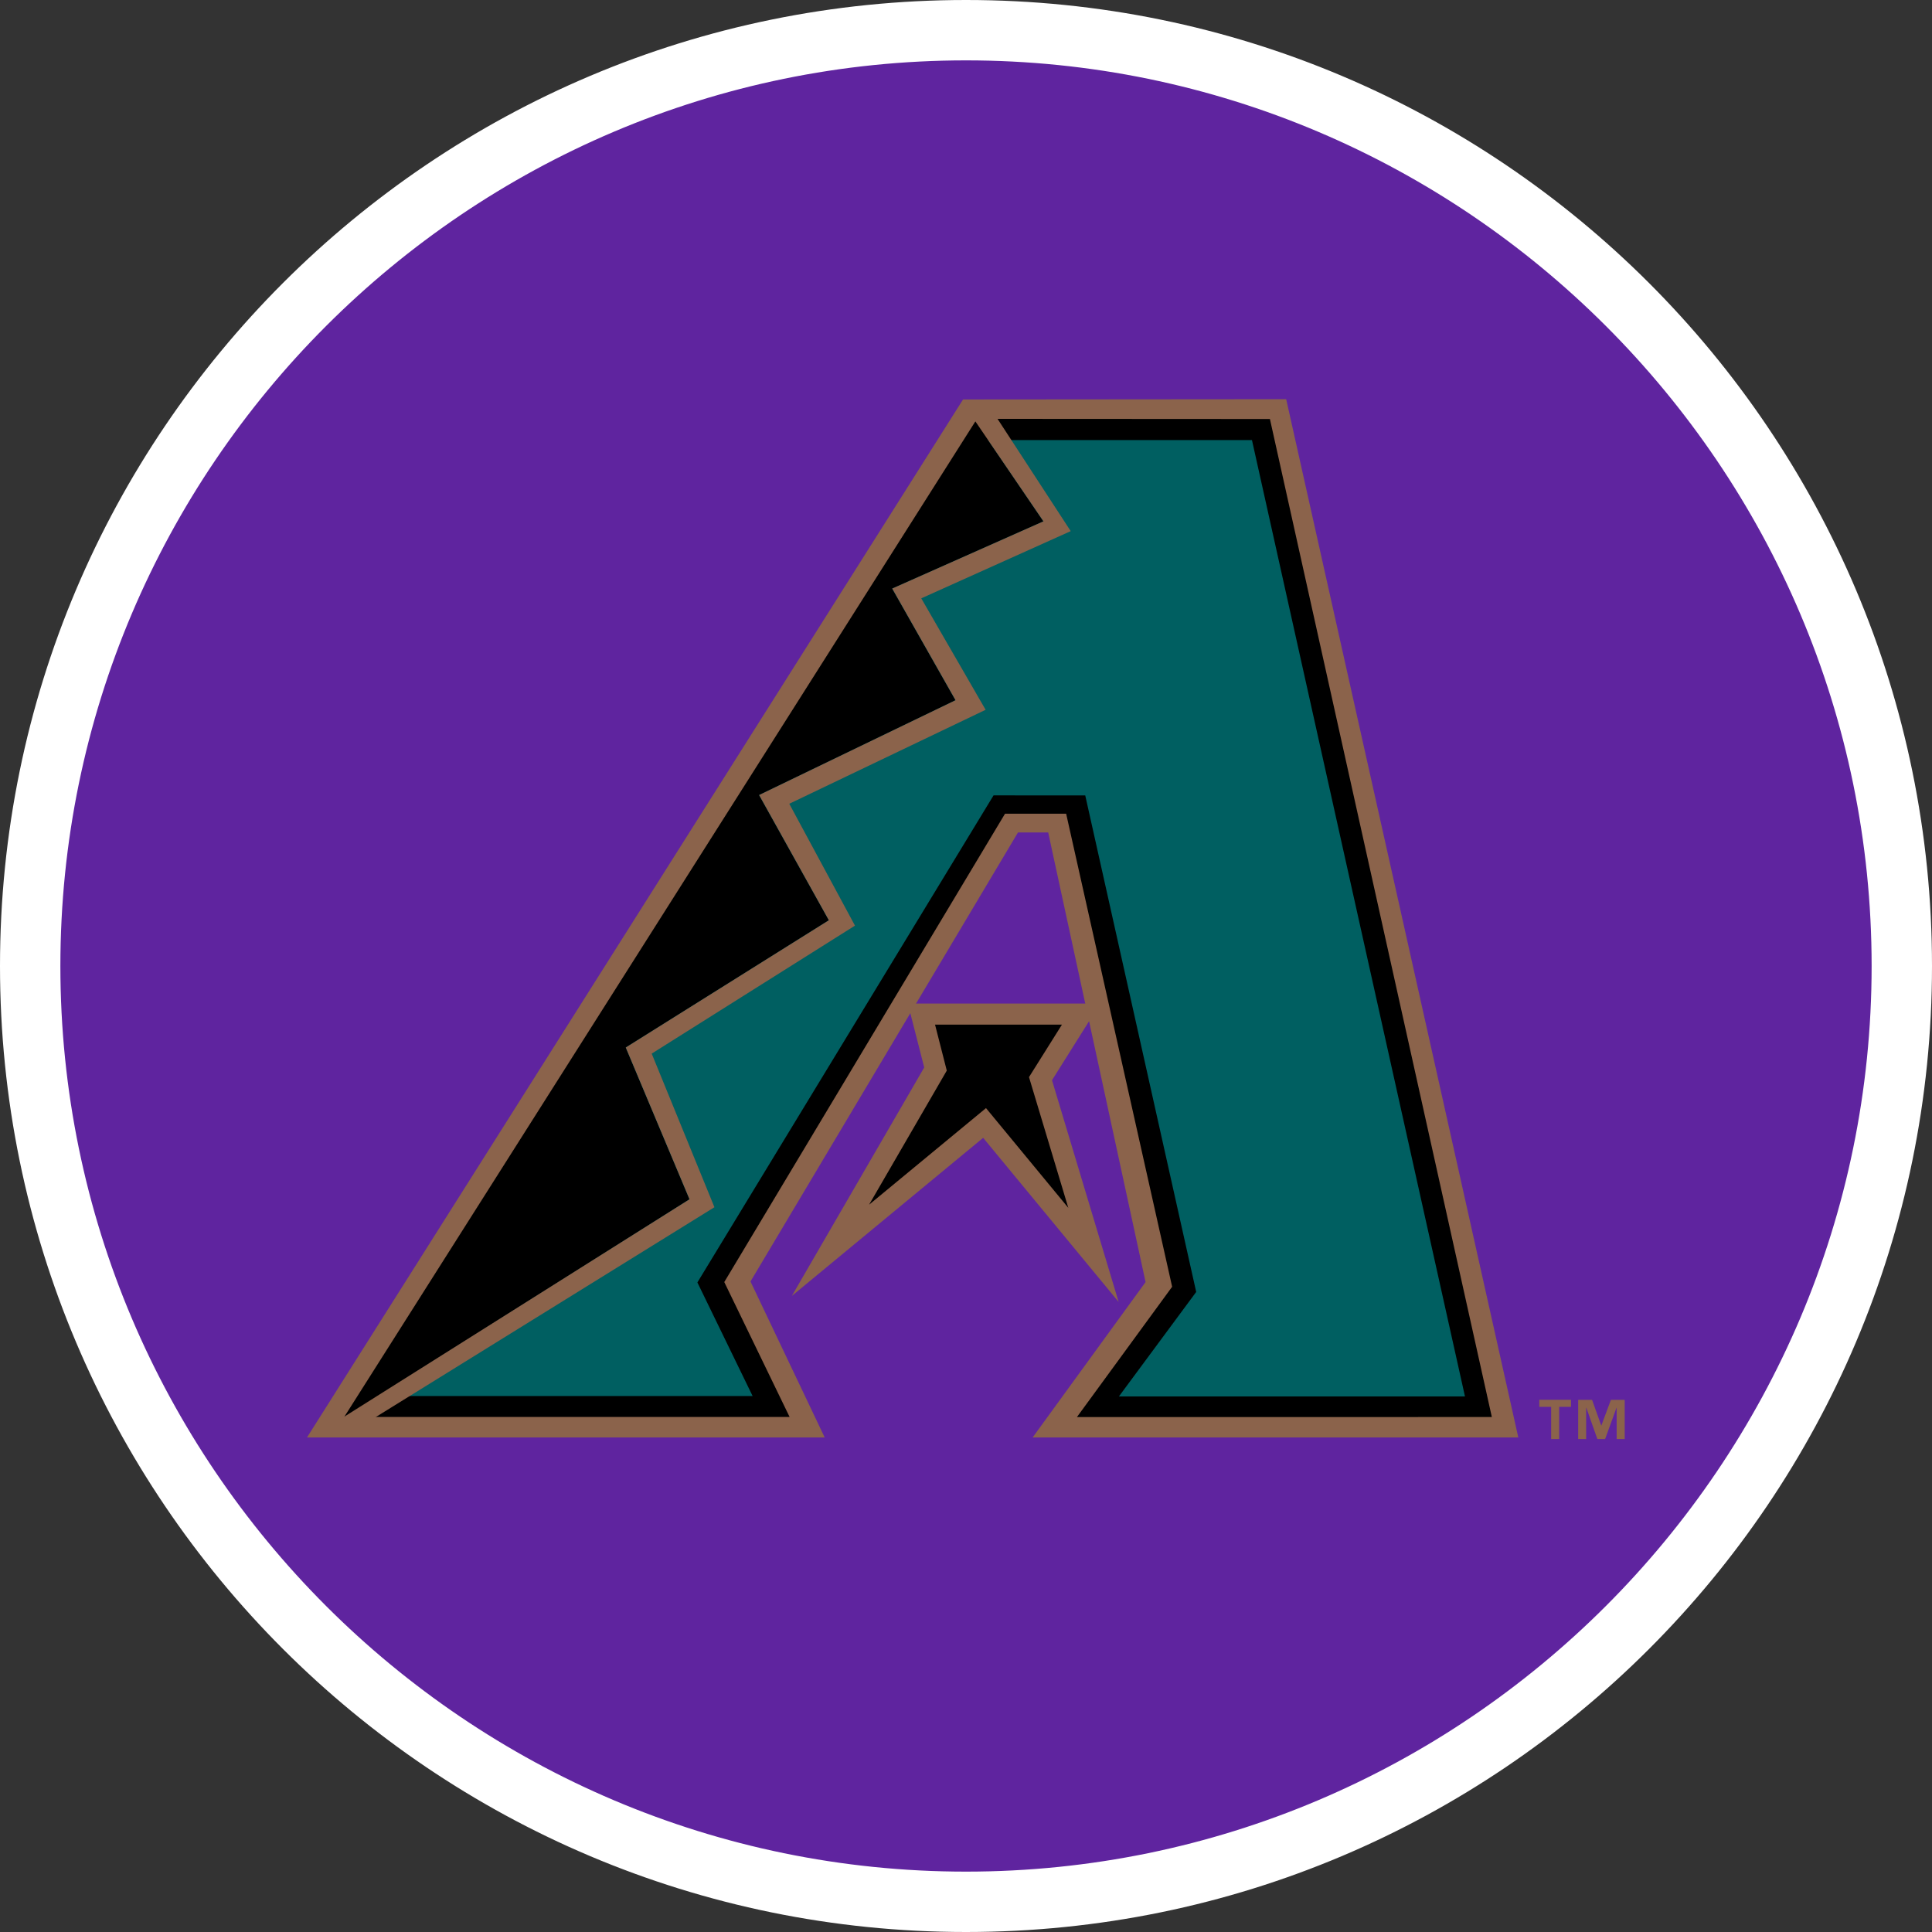
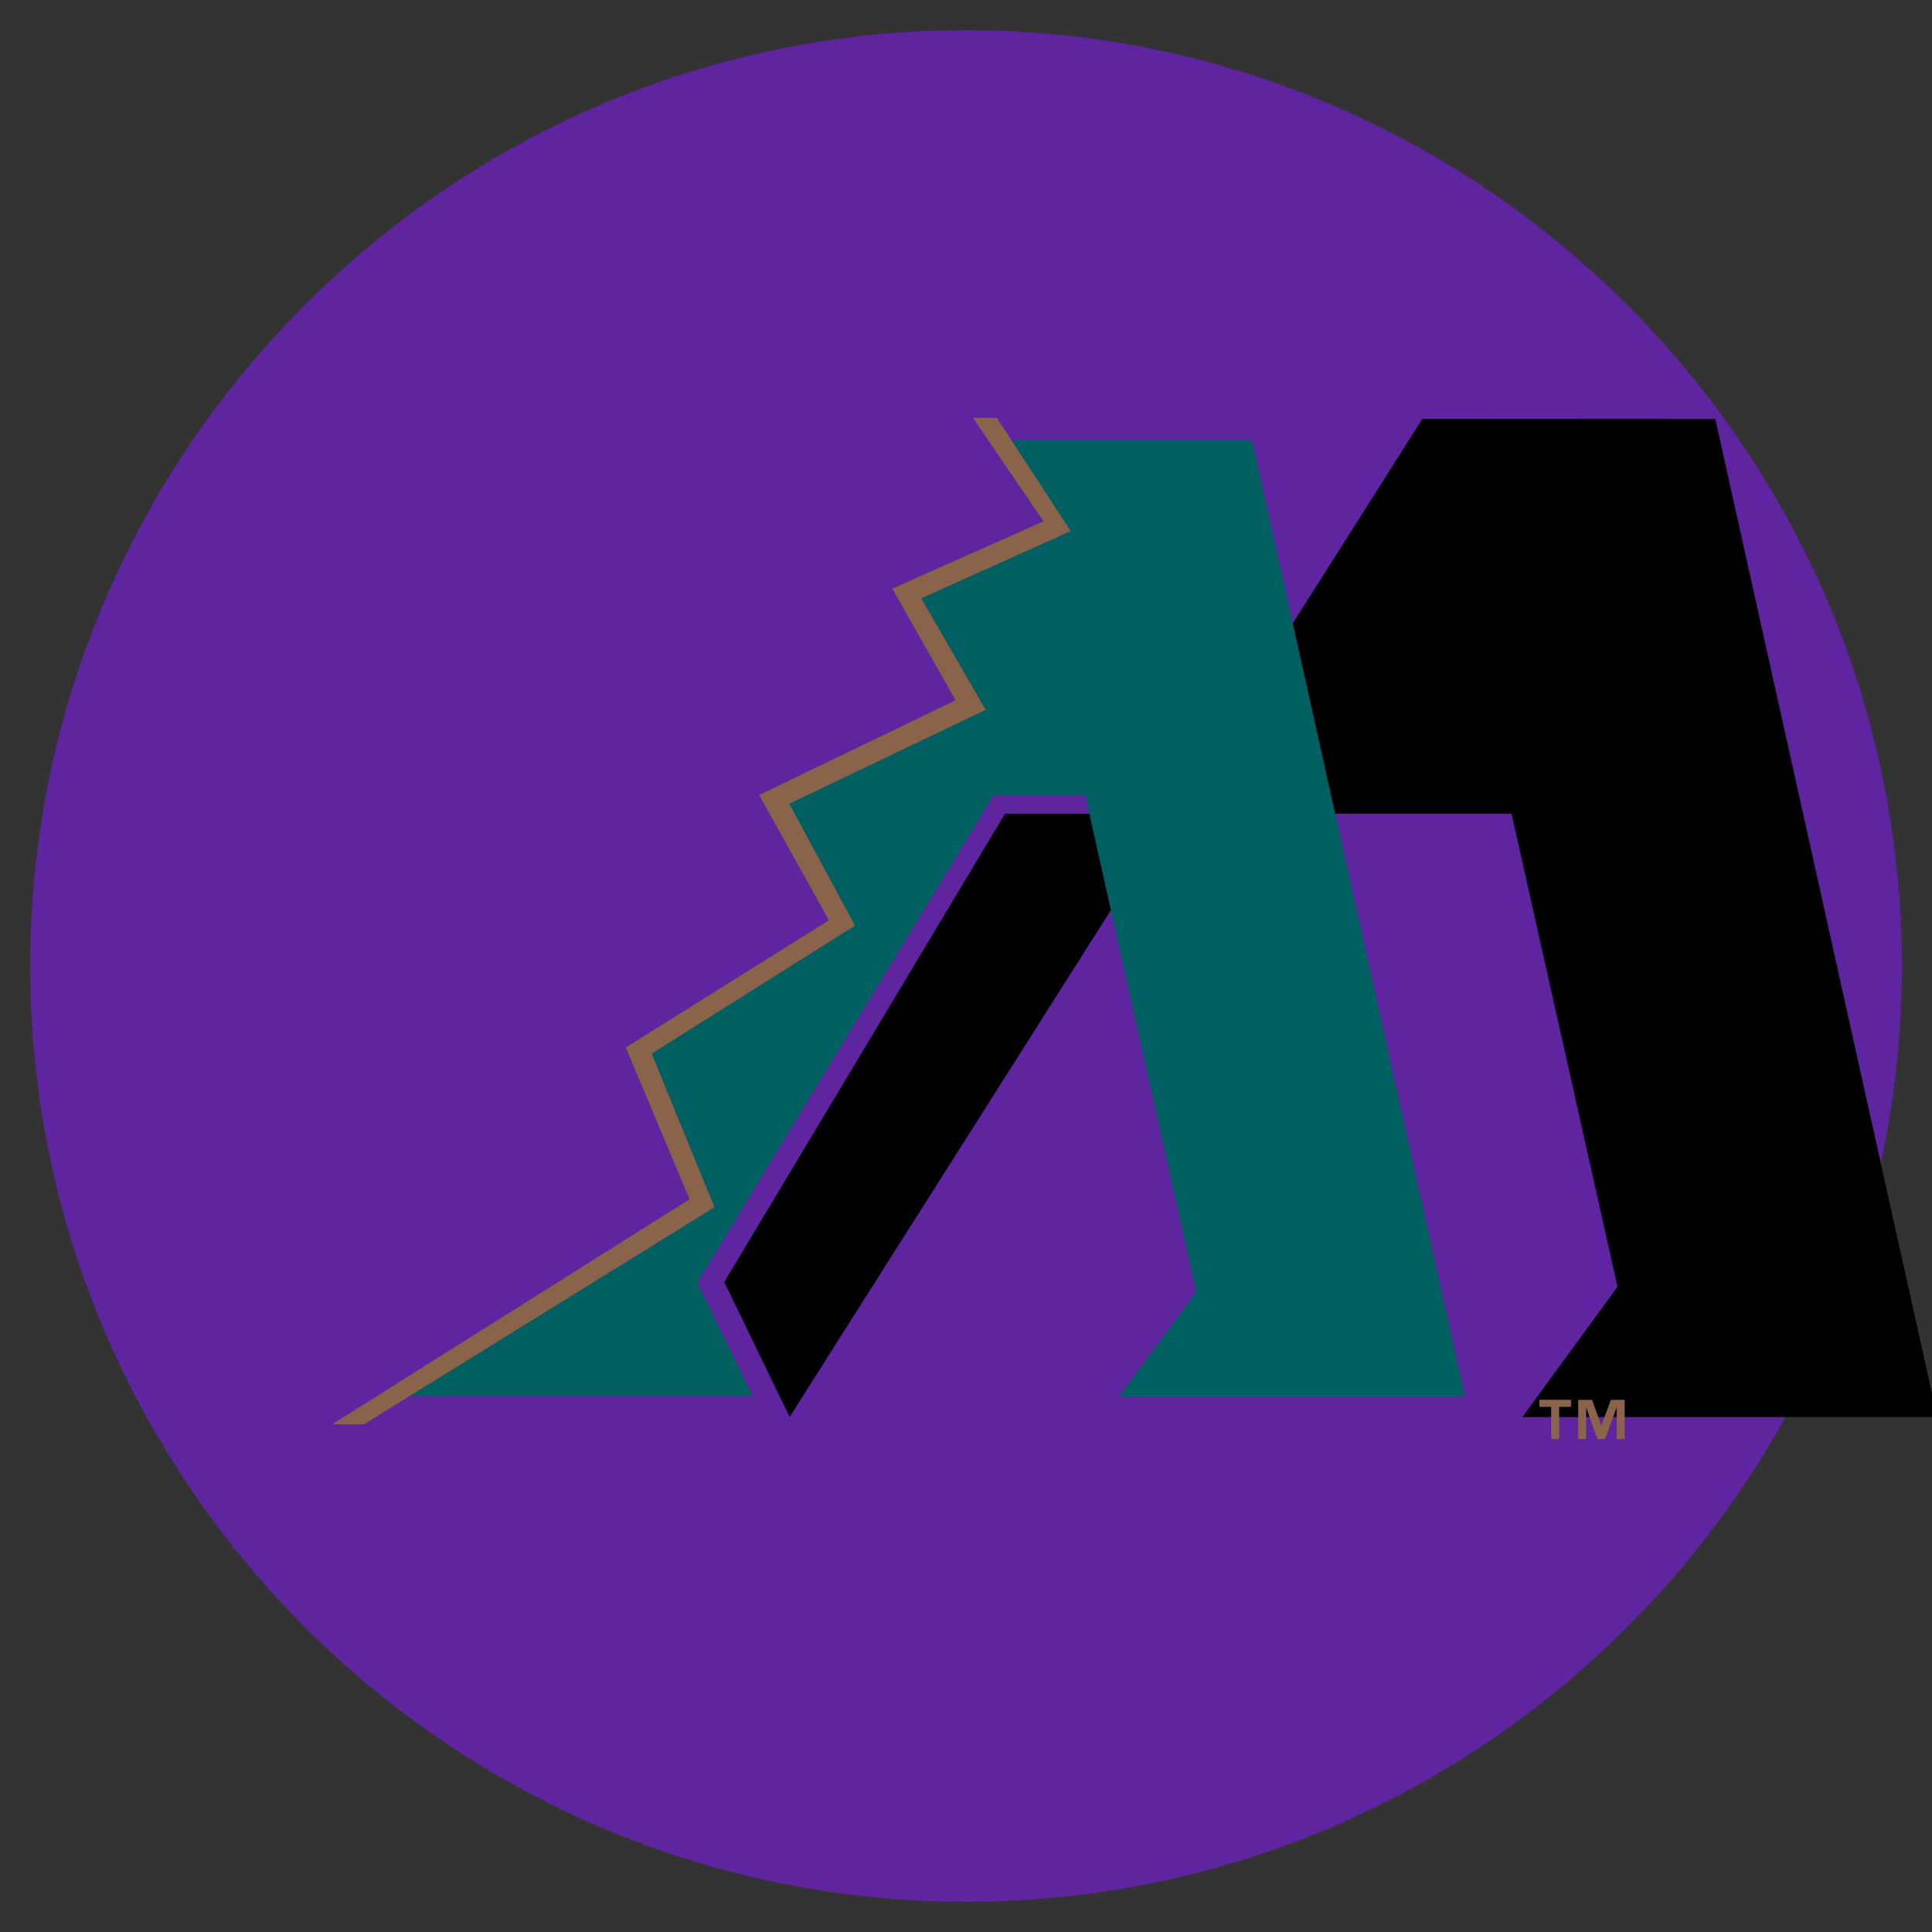
<svg xmlns="http://www.w3.org/2000/svg" xml:space="preserve" style="enable-background:new 0 0 160 160" viewBox="0 0 160 160">
  <rect x="0" y="0" width="160" height="160" fill="#333333" stroke="none" />
  <path d="M80 157.5c-42.672 0-77.5-34.828-77.5-77.5S37.328 2.5 80 2.5s77.5 34.828 77.5 77.5-34.828 77.5-77.5 77.5z" style="fill:#5f249f" />
-   <path d="M80 5c41.328 0 75 33.672 75 75s-33.672 75-75 75S5 121.328 5 80 38.672 5 80 5m0-5C35.828 0 0 35.828 0 80s35.828 80 80 80 80-35.828 80-80S124.172 0 80 0z" style="fill:#fff" />
-   <path d="m92.641 107.824-5.519-18.365 3.988-6.348H75.185l1.355 5.292-10.963 18.92L81.421 94.23z" style="fill:#8b634b" />
-   <path d="m84.306 68.939-22.154 37.188 6.145 12.917H25.424l54.331-85.961 26.762-.022 19.223 85.983H85.518l9.353-12.868-8.065-37.237z" style="fill:#8b634b" />
-   <path d="m83.231 67.389-23.25 38.785 5.411 11.173H28.506l52.404-82.66 24.259.014 18.379 82.651-34.361.003 7.884-10.792-8.777-39.174z" />
-   <path d="m88.472 100.027-3.255-10.825 2.728-4.345H77.436l.973 3.805-6.434 11.103 9.681-7.997z" />
+   <path d="m83.231 67.389-23.25 38.785 5.411 11.173l52.404-82.66 24.259.014 18.379 82.651-34.361.003 7.884-10.792-8.777-39.174z" />
  <path d="m82.282 65.87-24.527 40.337 4.574 9.408H31.282L57.097 99.32l-5.279-12.569 16.82-10.539-5.779-10.37 16.267-7.852-5.244-9.247 12.524-5.567-4.575-6.729h21.851l17.641 79.201h-28.66l6.401-8.655-9.189-41.119z" style="fill:#005f61" />
  <path d="m30.148 117.957 29.018-17.98-5.195-12.721 16.834-10.6-5.441-10.092 16.261-7.782-5.33-9.23 12.377-5.566-6.108-9.371-1.984-.004 5.84 8.565-12.524 5.567 5.244 9.247-16.267 7.852 5.775 10.37-16.82 10.539 5.279 12.569-29.604 18.637zM130.106 116.508h-.982v2.669h-.664v-2.669h-.982v-.581h2.627v.581zm4.443 2.669h-.664v-2.584h-.016l-.942 2.584h-.641l-.909-2.584h-.019v2.584h-.66v-3.249h1.15l.759 2.123h.012l.79-2.123h1.141v3.249z" style="fill:#8b634b" />
</svg>